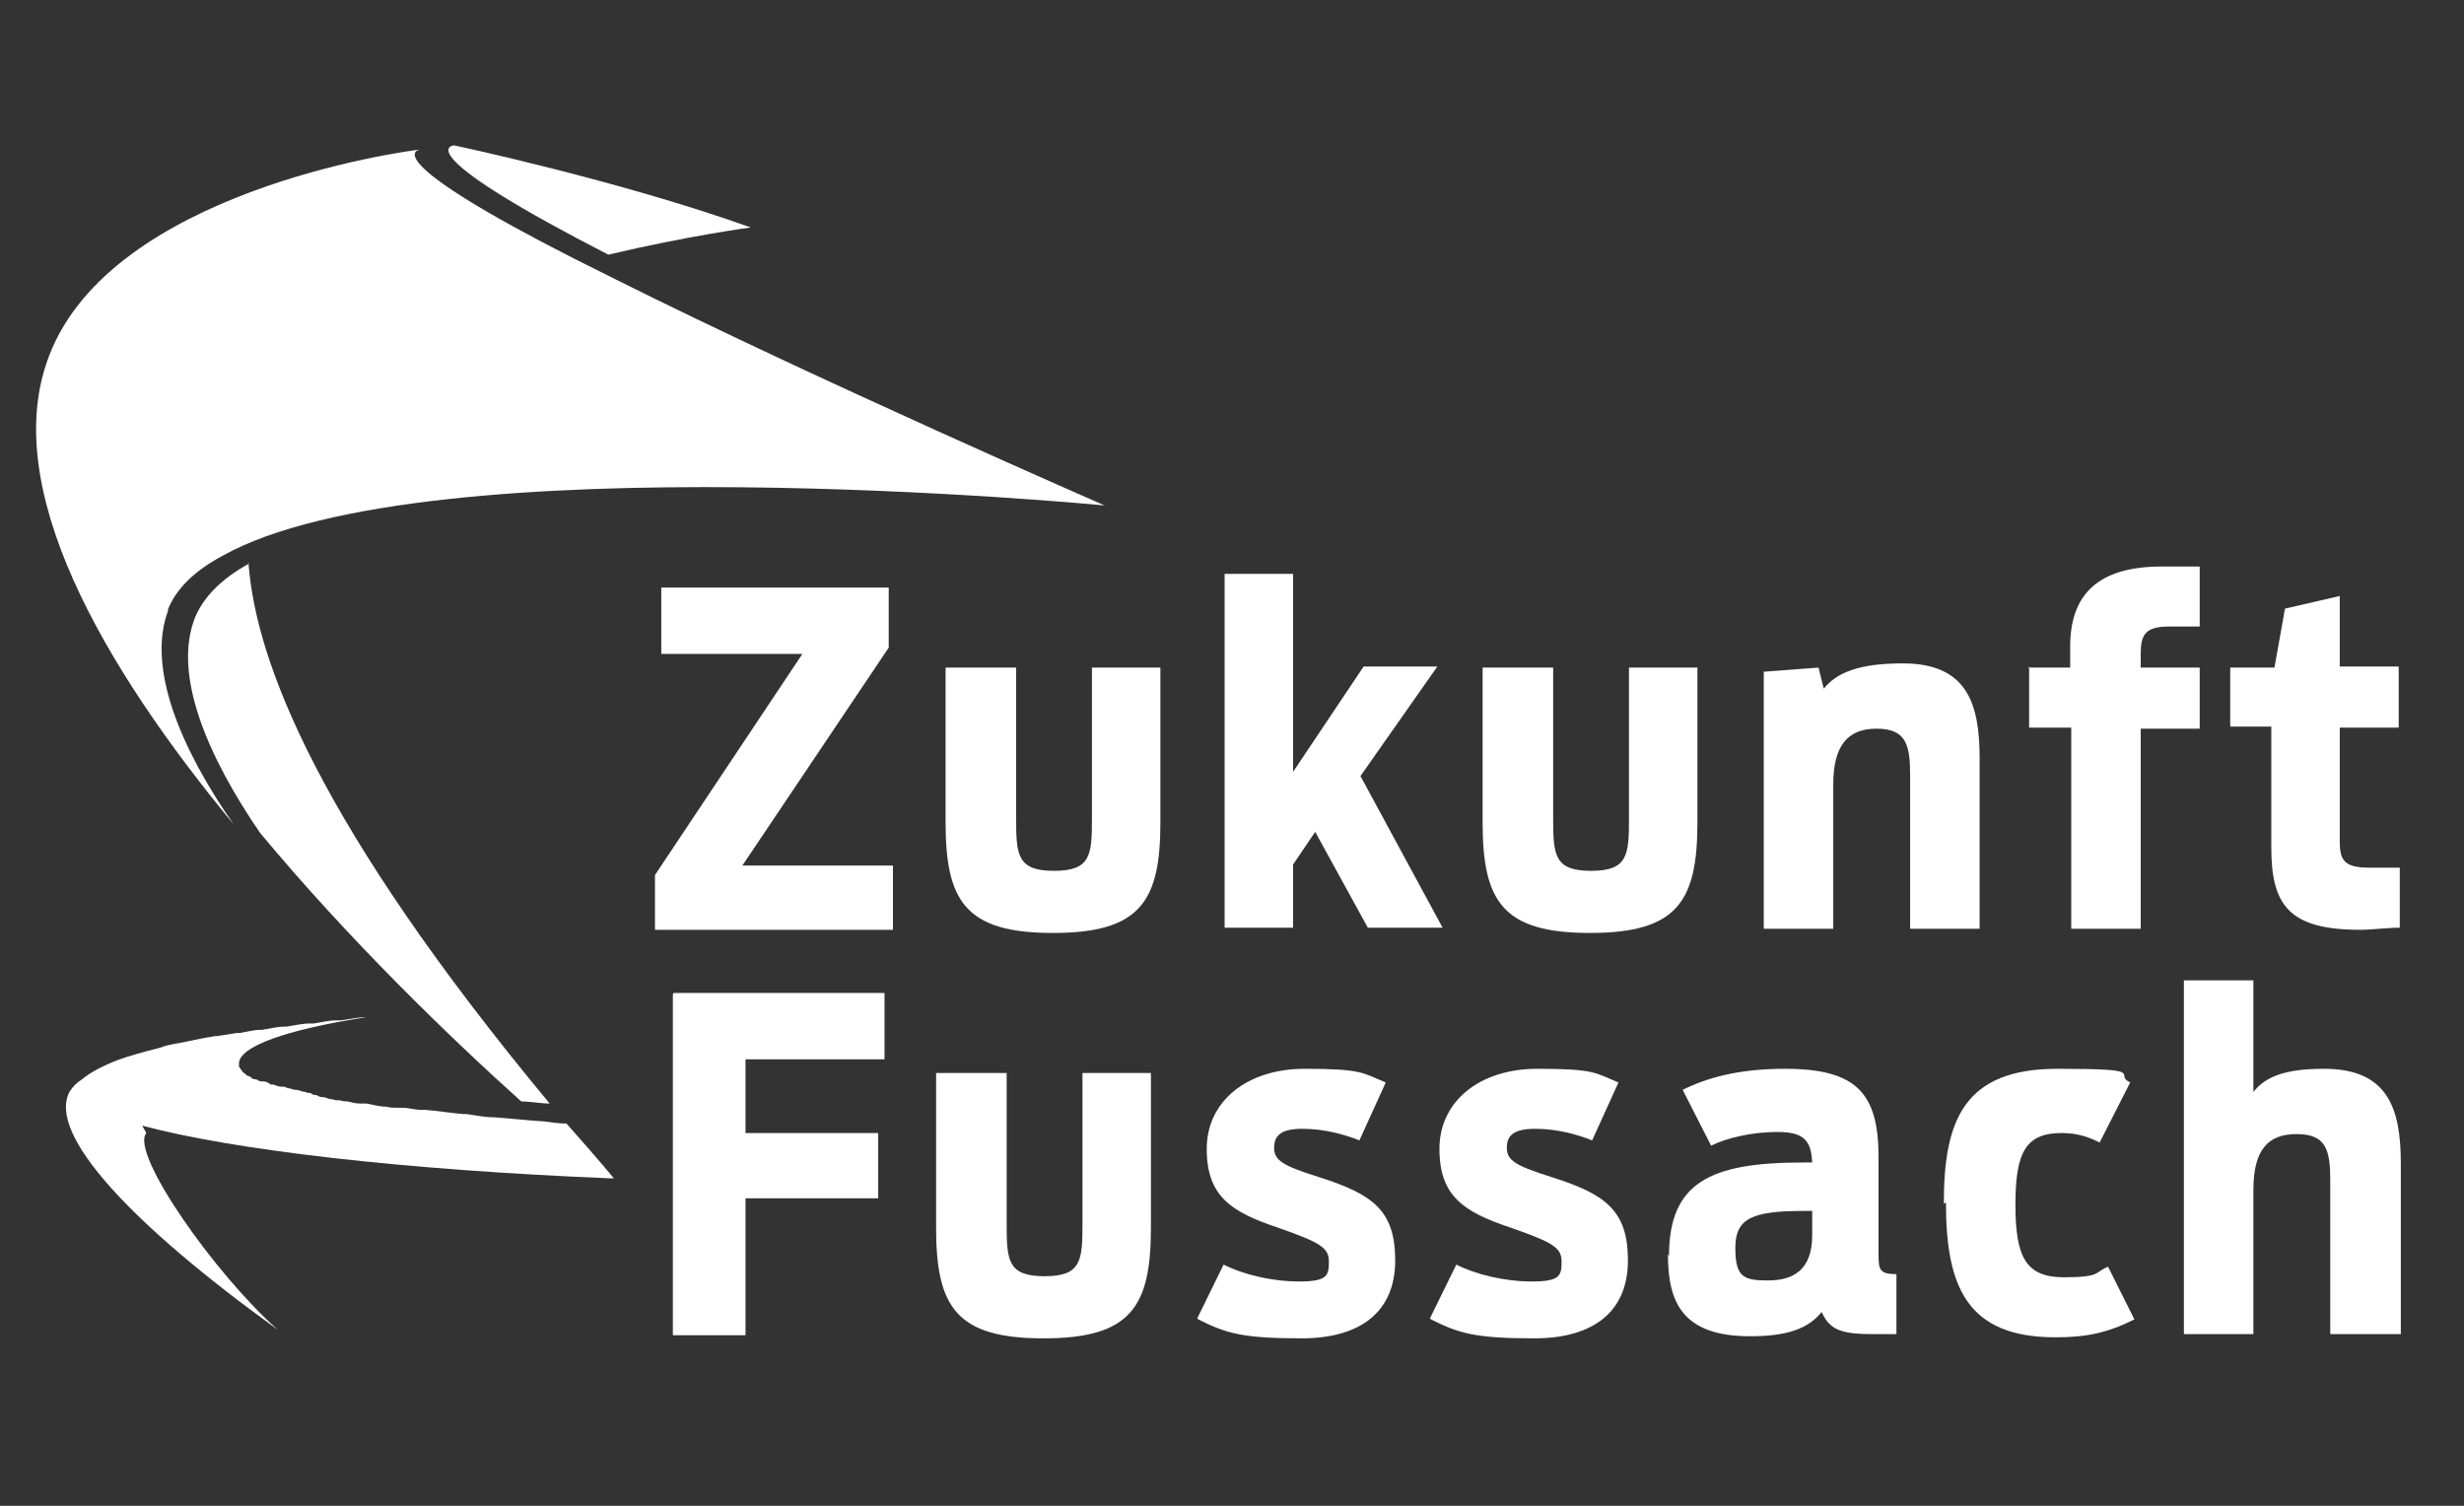
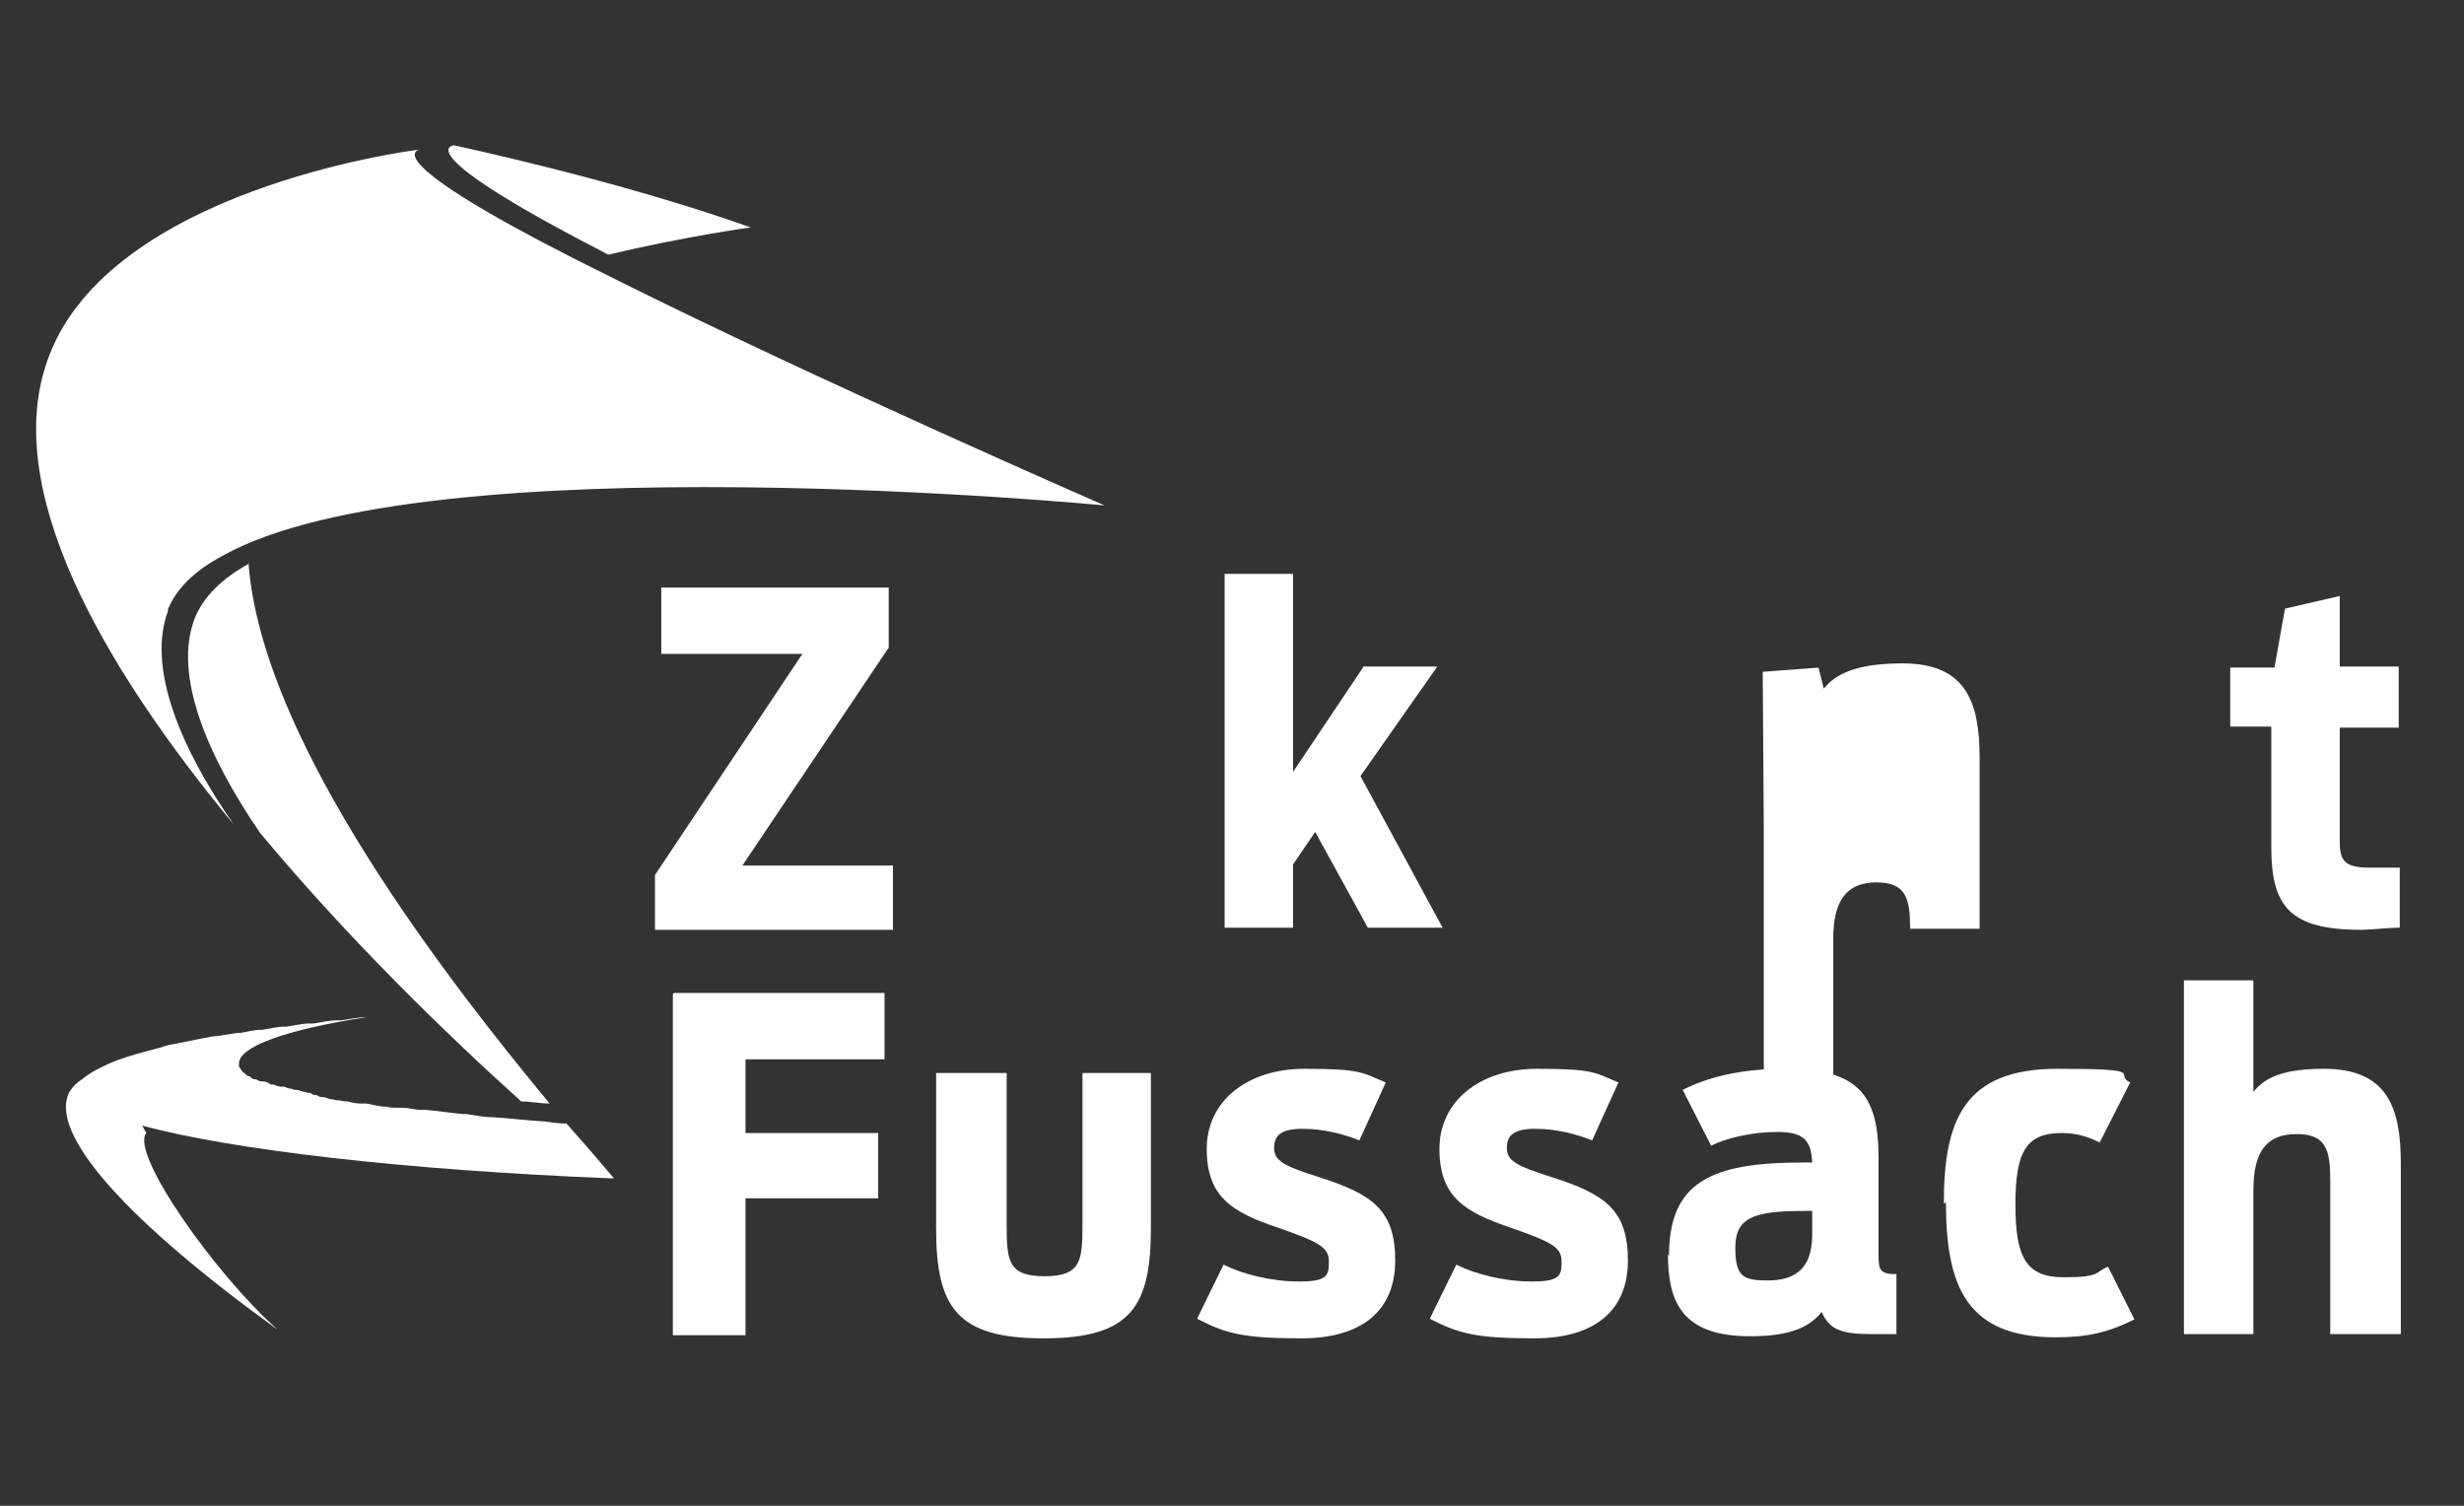
<svg xmlns="http://www.w3.org/2000/svg" viewBox="0 0 234 143">
  <rect x="0" y="0" width="234" height="143" fill="#333333" stroke="none" />
  <defs>
    <style>      .cls-1 {        fill: #fff;      }    </style>
  </defs>
  <g>
    <g id="Ebene_1">
      <g>
        <path class="cls-1" d="M62.2,83.1l14-21h-13.4v-6.3h21.6v5.7l-13.9,20.7h14.3v6.1h-22.6v-5.2h0Z" />
-         <path class="cls-1" d="M89.8,78.1v-14.7h6.7v14.3c0,3.5.1,5,3.6,5s3.6-1.5,3.6-5v-14.3h6.5v14.7c0,7.5-1.9,10.5-10.2,10.5s-10.2-3-10.2-10.5h0Z" />
        <path class="cls-1" d="M116.3,54.5h6.5v18.8l6.7-10h7l-7.3,10.4,7.8,14.4h-7.1l-5-9.1-2.1,3.1v6h-6.5v-33.7h0Z" />
-         <path class="cls-1" d="M140.8,78.1v-14.7h6.7v14.3c0,3.5.1,5,3.6,5s3.6-1.5,3.6-5v-14.3h6.5v14.7c0,7.5-1.9,10.5-10.2,10.5s-10.2-3-10.2-10.5h0Z" />
-         <path class="cls-1" d="M167.4,63.8l5.3-.4.5,2c1.2-1.5,3.3-2.4,7.5-2.4,6.1,0,7.3,3.8,7.3,9v16.2h-6.6v-14.6c0-2.9-.4-4.4-3.2-4.4s-4.1,1.7-4.1,5.3v13.7h-6.6v-24.4h0Z" />
-         <path class="cls-1" d="M192.6,63.4h4v-2c0-4.9,2.6-7.6,8.7-7.6s2.9,0,3.6,0v5.7h-2.9c-2.3,0-2.7.8-2.7,2.6v1.3h5.6v5.8h-5.6v19h-6.6v-19.1h-4v-5.8h0Z" />
+         <path class="cls-1" d="M167.4,63.8l5.3-.4.5,2c1.2-1.5,3.3-2.4,7.5-2.4,6.1,0,7.3,3.8,7.3,9v16.2h-6.6c0-2.9-.4-4.4-3.2-4.4s-4.1,1.7-4.1,5.3v13.7h-6.6v-24.4h0Z" />
        <path class="cls-1" d="M211.8,63.4h4.2l1-5.6,5.2-1.2v6.7h5.6v5.8h-5.6v10.7c0,1.8.3,2.6,2.8,2.6h2.9v5.7c-1.1,0-2.7.2-3.7.2-6.7,0-8.5-2.2-8.5-7.8v-11.5h-3.9v-5.8h0Z" />
      </g>
      <g>
        <path class="cls-1" d="M64,94.3h20v6.3h-13.2v7h12.6v6.2h-12.6v13h-6.9v-32.4h0Z" />
        <path class="cls-1" d="M88.9,116.6v-14.7h6.7v14.3c0,3.5.1,5,3.6,5s3.6-1.5,3.6-5v-14.3h6.5v14.7c0,7.5-1.9,10.5-10.2,10.5s-10.2-3-10.2-10.5h0Z" />
        <path class="cls-1" d="M113.7,125.2l2.5-5.1c1.8.9,4.5,1.6,7.2,1.6s2.8-.6,2.8-1.9-.8-1.8-4.8-3.2c-4.5-1.5-6.8-3-6.8-7.5s3.8-7.6,9.3-7.6,5.5.4,7.7,1.3l-2.5,5.5c-1.5-.6-3.4-1.1-5.4-1.1s-2.7.6-2.7,1.8.8,1.7,4.3,2.8c5,1.6,7.2,3.1,7.2,7.9s-3.2,7.4-8.9,7.4-7.2-.5-9.8-1.8h0Z" />
        <path class="cls-1" d="M135.8,125.2l2.5-5.1c1.8.9,4.5,1.6,7.2,1.6s2.8-.6,2.8-1.9-.8-1.8-4.8-3.2c-4.5-1.5-6.8-3-6.8-7.5s3.8-7.6,9.3-7.6,5.5.4,7.7,1.3l-2.5,5.5c-1.5-.6-3.4-1.1-5.4-1.1s-2.7.6-2.7,1.8.8,1.7,4.3,2.8c5,1.6,7.2,3.1,7.2,7.9s-3.2,7.4-8.9,7.4-7.2-.5-9.8-1.8h0Z" />
        <path class="cls-1" d="M158.5,119.3c0-7,3.9-8.9,12.7-8.9h.9c-.1-2.1-.8-2.9-3.3-2.9s-4.9.6-6.3,1.3l-2.7-5.3c2.2-1.1,5.2-2,9.7-2,6.8,0,8.9,2.3,8.9,8.4v9.2c0,1.5.1,1.9,1.7,1.9v5.7c-.7,0-1.4,0-2,0-3.1,0-4.3-.3-5.1-2.1-1.3,1.6-3.3,2.3-6.8,2.3-6.5,0-7.8-3.3-7.8-7.8h0ZM172.1,117.3v-2.3h-.8c-4.9,0-6.5.7-6.5,3.5s.8,3.1,3.1,3.1,4.2-.9,4.2-4.3h0Z" />
        <path class="cls-1" d="M184.6,114.3c0-7.9,1.9-12.8,10.8-12.8s5.2.5,6.9,1.3l-2.9,5.7c-1-.5-2.1-.9-3.6-.9-3.4,0-4.4,1.8-4.4,6.8s1,6.9,4.6,6.9,2.9-.5,4.2-1l2.5,5c-2.6,1.3-4.6,1.7-7.5,1.7-8.4,0-10.4-4.8-10.4-12.8h0Z" />
        <path class="cls-1" d="M207.4,93.1h6.6v10.6c1.1-1.4,2.9-2.2,6.7-2.2,6.1,0,7.3,3.8,7.3,9v16.2h-6.7v-14.6c0-2.9-.4-4.4-3.2-4.4s-4.1,1.6-4.1,5.3v13.7h-6.6v-33.7h0Z" />
      </g>
      <path class="cls-1" d="M13.5,106.9h0c8.6,2.3,24.7,4.2,44.4,5,.1,0,.3,0,.4,0-1.5-1.8-3-3.5-4.5-5.2-.7,0-1.4-.1-2.1-.2-1.7-.1-3.3-.3-4.9-.4-.9,0-1.7-.2-2.5-.3-.1,0-.2,0-.3,0-1.2-.1-2.4-.3-3.6-.4-.1,0-.2,0-.4,0-.6,0-1.2-.2-1.8-.2-.2,0-.3,0-.5,0-.3,0-.7,0-1-.1h0c-.7,0-1.3-.2-1.9-.3-.2,0-.4,0-.6,0-.4,0-.8-.1-1.2-.2-.2,0-.4,0-.7-.1-.2,0-.5,0-.7-.1-.3,0-.5-.1-.8-.2-.2,0-.5,0-.7-.2-.2,0-.4,0-.6-.2-.2,0-.3,0-.5-.1-.3,0-.6-.2-.9-.2-.1,0-.3,0-.4-.1-.2,0-.5-.1-.7-.2-.1,0-.2,0-.3,0-.2,0-.5-.1-.7-.2h-.3c-.2-.2-.5-.3-.7-.3,0,0-.1,0-.2,0-.2,0-.4-.2-.5-.2,0,0,0,0-.1,0-.2,0-.4-.2-.5-.3,0,0,0,0-.1,0-.1,0-.3-.2-.4-.3,0,0,0,0,0,0-.1,0-.2-.2-.3-.3,0,0,0,0,0,0,0,0-.1-.2-.2-.3,0,0,0,0,0,0,0-.1,0-.2,0-.3,0-1.6,4.4-3.2,12.1-4.4-.8,0-1.6.2-2.4.3-.1,0-.3,0-.4,0-.8,0-1.5.2-2.2.3-.1,0-.3,0-.4,0-.7,0-1.5.2-2.2.3,0,0-.1,0-.2,0-.7,0-1.4.2-2.1.3,0,0-.1,0-.1,0-.7,0-1.4.2-2,.3,0,0-.2,0-.3,0-.6.1-1.3.2-1.9.3,0,0-.1,0-.2,0-1.3.2-2.5.5-3.6.7,0,0,0,0,0,0-.6.1-1.1.2-1.6.4,0,0,0,0,0,0-1.6.4-3,.8-4.1,1.2h0c-1.5.6-2.6,1.2-3.3,1.8-.5.3-.9.7-1.2,1.2-2.1,4,5.8,12.5,19.8,22.6-5.9-5.2-14.1-16.8-12.5-18.7h0Z" />
      <g>
        <path class="cls-1" d="M57.7,24.2c7.6-1.8,13.6-2.6,13.6-2.6-12.6-4.5-28.2-7.8-28.2-7.8,0,0,0,0,0,0-.6.1-3.4,1.1,14.7,10.4Z" />
        <path class="cls-1" d="M23.7,53.5c-2.6,1.4-4.4,3.2-5.2,5.2-2.1,5.4,1.2,13.1,6.2,20.4,8.4,10.1,17.9,19.3,24.8,25.5.9,0,1.8.2,2.7.2-22-26.5-27.9-42-28.6-51.3h0Z" />
        <path class="cls-1" d="M15.9,58c.8-2.1,2.6-3.8,5.2-5.2,19.6-11,83.8-4.8,83.8-4.8,0,0-27.3-11.9-46.5-21.5-1.4-.7-2.6-1.3-3.8-1.9-18.1-9.2-15.3-10.3-14.7-10.4-1.8.2-29.2,4-35.2,19.5-4.9,12.5,5.1,29.6,17.5,44.6-5.1-7.3-8.3-15-6.2-20.4Z" />
      </g>
    </g>
  </g>
</svg>